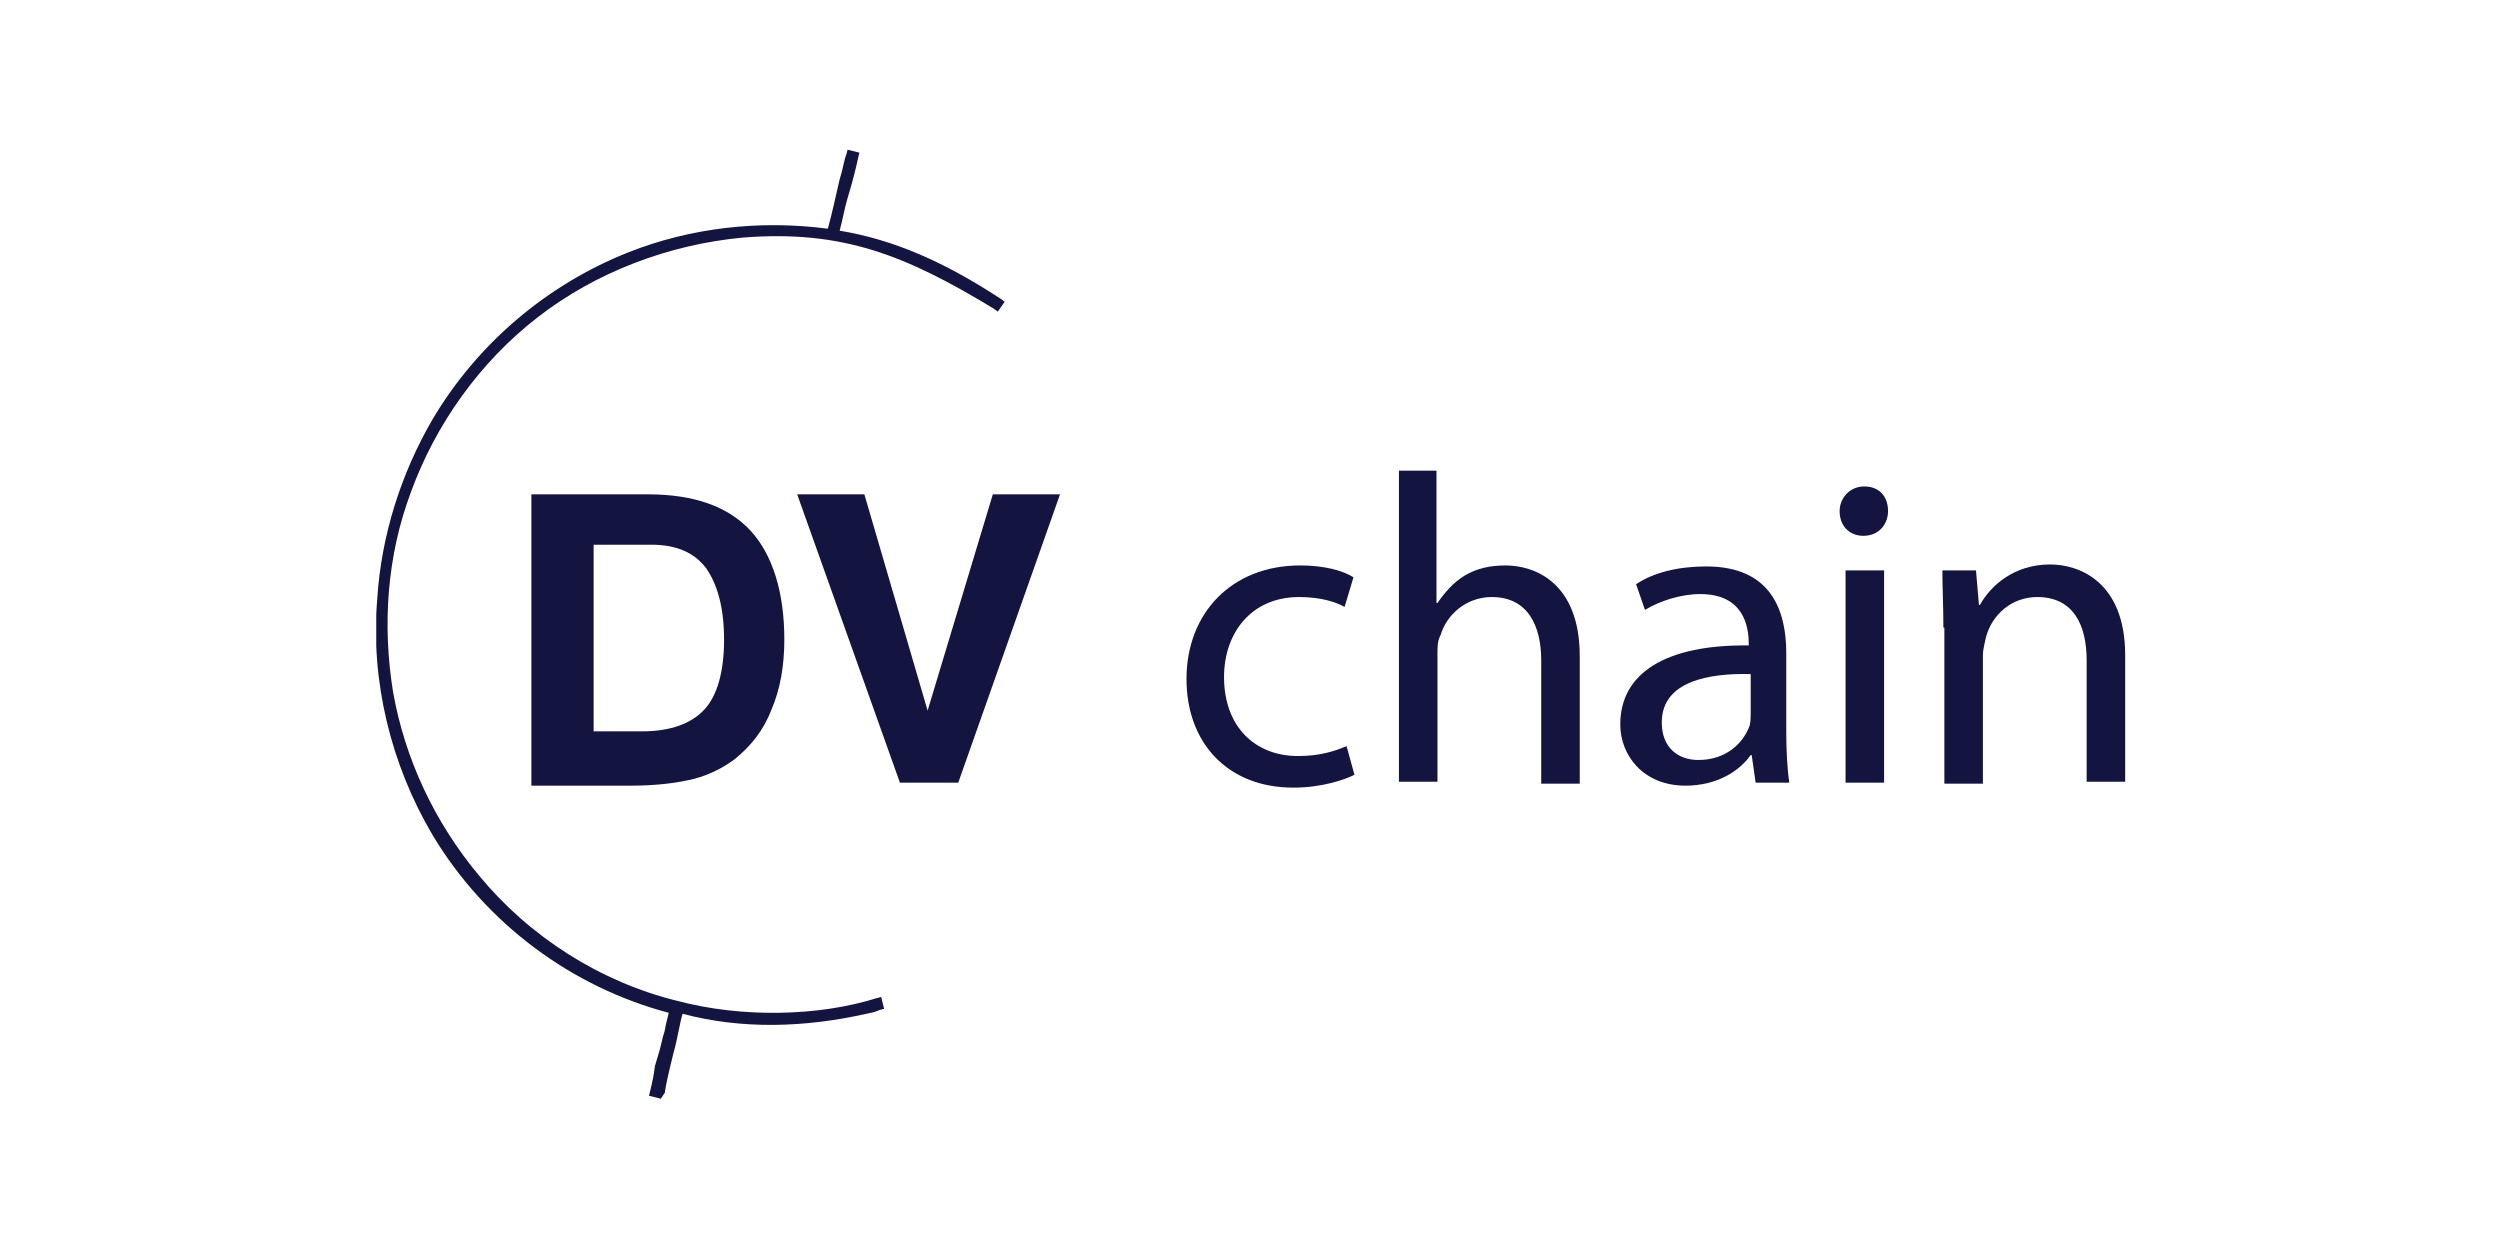
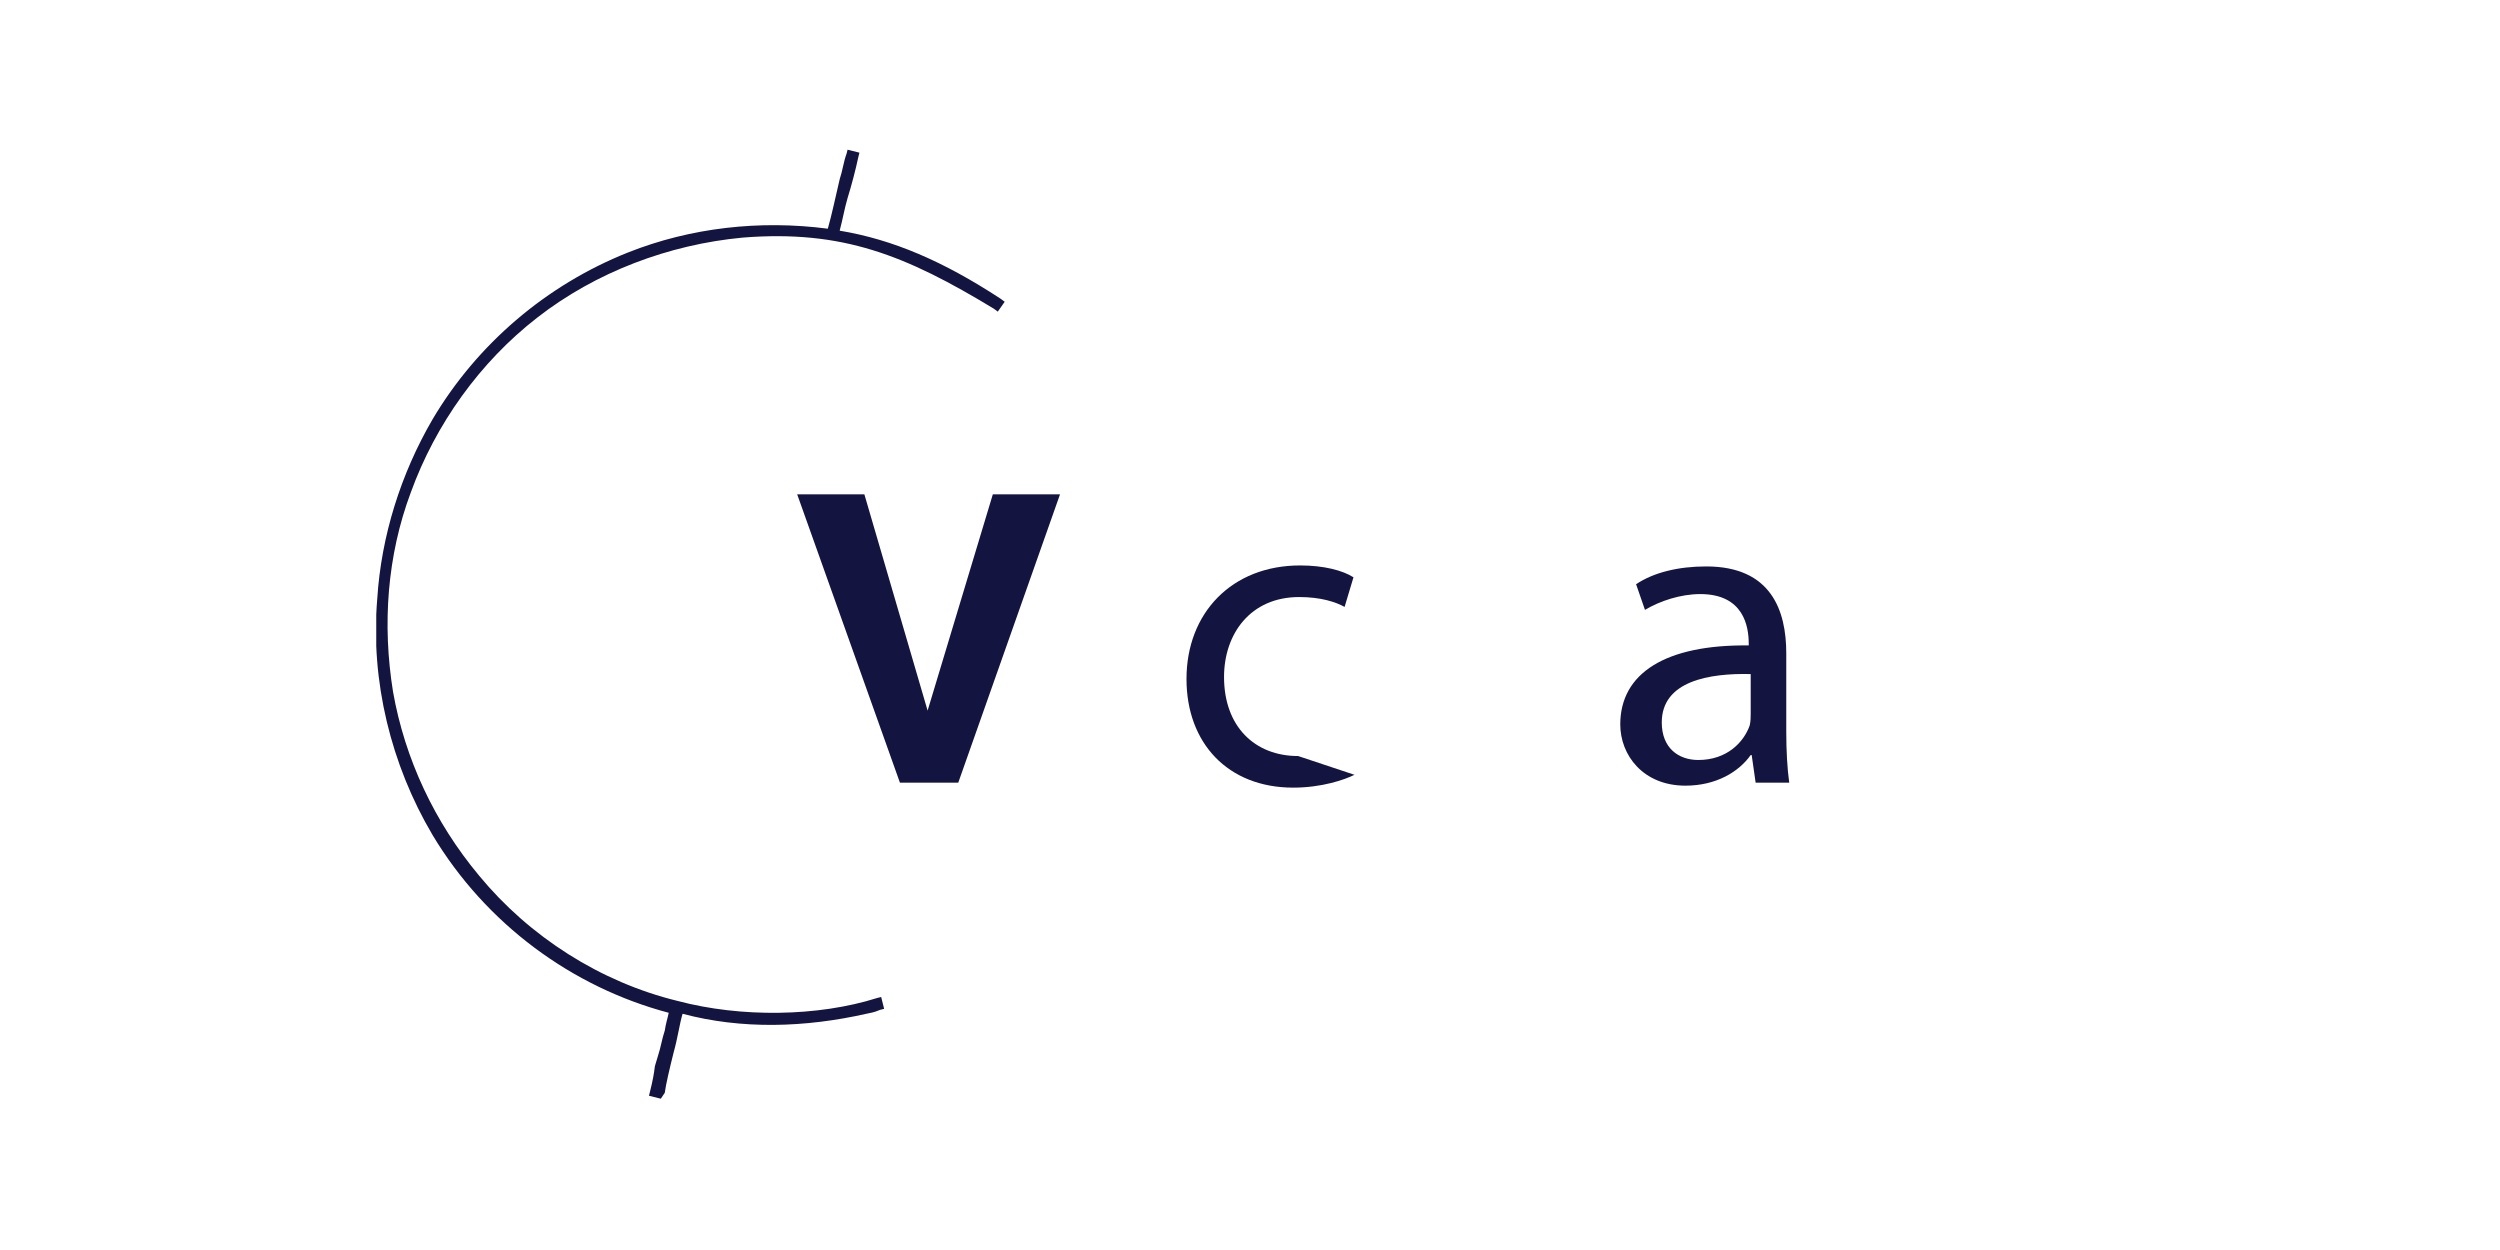
<svg xmlns="http://www.w3.org/2000/svg" width="400px" height="200px" version="1.1" xmlnsXlink="http://www.w3.org/1999/xlink" xml:space="preserve" xmlnsSerif="http://www.serif.com/" style="fill-rule:evenodd;clip-rule:evenodd;stroke-linejoin:round;stroke-miterlimit:2;">
  <g transform="matrix(1,0,0,1,-467.7,-2046.32)">
    <g id="Artboard1" transform="matrix(0.656,0,0,0.456,933.76,2020.56)">
      <rect x="-710.151" y="56.441" width="609.493" height="438.137" style="fill:none;" />
      <g transform="matrix(2.41,0,0,3.465,-405.404,275.509)">
        <g transform="matrix(1,0,0,1,-88.5,-48.05)">
          <clipPath id="_clip1">
            <rect x="0" y="0" width="177" height="96.1" />
          </clipPath>
          <g clip-path="url(#_clip1)">
-             <path d="M48.4,0.7C47.7,3.5 47.1,5.9 46.4,8.7C52.3,9.6 57.4,12 62.9,15.7L62.8,16C54.1,10.6 47.6,7.7 37,8.7C29.4,9.2 21.9,12.2 15.9,17C10.1,21.2 5.6,27.5 3.1,34.5C0.7,41.1 0.1,48.1 1.3,55C2.5,61.9 5.5,68.5 10.1,74C15.3,80.3 22.6,84.9 30.4,86.8C36.6,88.4 44.6,88.5 50.9,86.5L51,86.8C50.3,87.1 50,87.1 49.6,87.2C43.4,88.6 36.9,88.8 30.7,87.2C30.3,89 29.1,93.9 28.7,95.7L28.4,95.7C28.8,94 28.9,93.3 29.2,92C29.6,90.4 30,88.7 30.4,87.1C20.4,84.6 11.8,78.1 6.4,69.1C2,62.2 0,53.8 0.5,45.6C0.9,39.3 2.9,33 6,27.5C10.5,19.9 17.4,14 25.7,10.7C32.1,8.3 39.2,7.5 46,8.5C46.7,6.1 47.4,2.7 48,0.5C48.4,0.7 48.1,0.5 48.4,0.7" style="fill:rgb(19,21,64);" />
            <path d="M28.8,96.1L27.6,95.8L27.7,95.4C28,94.2 28.1,93.6 28.2,92.8L28.5,91.8C28.8,90.9 28.9,90.1 29.2,89.2C29.3,88.5 29.5,87.9 29.6,87.4C19.8,84.8 11.1,78.4 5.7,69.4C1.5,62.3 -0.6,53.8 0.1,45.5C0.5,39.1 2.5,32.8 5.7,27.3C10.2,19.7 17.2,13.7 25.5,10.4C31.8,7.9 38.8,7.1 45.7,8C46.1,6.6 46.5,4.7 46.9,3C47.2,2.1 47.3,1.2 47.6,0.4L47.7,0L48.9,0.3L48.8,0.7C48.5,2.1 48.1,3.6 47.7,4.9C47.4,5.9 47.2,7.1 46.9,8.2C52.3,9.1 57.4,11.3 63.2,15.1L63.6,15.4L62.9,16.4L62.5,16.1C53.6,10.7 47.2,8.1 37.1,8.9C29.6,9.6 22.2,12.4 16.3,17C10.5,21.5 6,27.8 3.5,34.7C1.1,41.1 0.6,48.1 1.7,54.9C2.9,61.7 5.9,68.1 10.4,73.5C15.5,79.7 22.7,84.3 30.5,86.2C36.9,87.9 44.7,87.8 50.7,85.9L51.1,85.8L51.4,87L51,87.1C50.3,87.4 50,87.4 49.6,87.5C43.4,88.9 37,89.1 31,87.5C30.7,88.5 30.5,90 30.1,91.4C29.7,93 29.3,94.7 29.2,95.5L28.8,96.1Z" style="fill:rgb(19,21,64);fill-rule:nonzero;" />
-             <path d="M21.9,58.9L26.9,58.9C29.8,58.9 31.9,58.1 33.2,56.7C34.5,55.3 35.2,52.9 35.2,49.6C35.2,46.3 34.5,44 33.4,42.4C32.2,40.8 30.4,40 27.8,40L22,40L22,58.9L21.9,58.9ZM15.7,64.4L15.7,34.9L27.5,34.9C32.1,34.9 35.6,36.1 37.9,38.6C40.1,41 41.3,44.8 41.3,49.6C41.3,52.2 40.9,54.6 40,56.7C39.2,58.8 37.9,60.4 36.3,61.7C35.1,62.6 33.7,63.3 32.2,63.7C30.6,64.1 28.5,64.4 25.8,64.4L15.7,64.4Z" style="fill:rgb(19,21,64);fill-rule:nonzero;" />
            <path d="M53,64.1L42.6,34.9L49.4,34.9L55.8,56.8L62.4,34.9L69.2,34.9L58.9,64.1L53,64.1Z" style="fill:rgb(19,21,64);fill-rule:nonzero;" />
-             <path d="M99,63.3C98,63.8 95.7,64.6 92.8,64.6C86.2,64.6 82,60.1 82,53.6C82,46.9 86.6,42.1 93.5,42.1C95.9,42.1 97.8,42.6 98.9,43.3L98,46.3C97.1,45.8 95.6,45.3 93.4,45.3C88.5,45.3 85.8,49 85.8,53.4C85.8,58.4 88.9,61.4 93.3,61.4C95.5,61.4 97,60.9 98.2,60.4L99,63.3Z" style="fill:rgb(19,21,64);fill-rule:nonzero;" />
-             <path d="M103.4,32.5L107.3,32.5L107.3,45.9L107.4,45.9C108.1,44.9 109,43.8 110.2,43.1C111.4,42.4 112.7,42.1 114.3,42.1C117.2,42.1 121.8,43.8 121.8,51.3L121.8,64.2L117.9,64.2L117.9,51.7C117.9,48.3 116.6,45.3 112.9,45.3C110.3,45.3 108.3,47.1 107.7,49.2C107.4,49.7 107.4,50.4 107.4,51L107.4,64L103.5,64L103.5,32.5L103.4,32.5Z" style="fill:rgb(19,21,64);fill-rule:nonzero;" />
+             <path d="M99,63.3C98,63.8 95.7,64.6 92.8,64.6C86.2,64.6 82,60.1 82,53.6C82,46.9 86.6,42.1 93.5,42.1C95.9,42.1 97.8,42.6 98.9,43.3L98,46.3C97.1,45.8 95.6,45.3 93.4,45.3C88.5,45.3 85.8,49 85.8,53.4C85.8,58.4 88.9,61.4 93.3,61.4L99,63.3Z" style="fill:rgb(19,21,64);fill-rule:nonzero;" />
            <path d="M139.6,64.1L139.2,61.3L139.1,61.3C137.9,63 135.6,64.4 132.5,64.4C128.2,64.4 125.9,61.3 125.9,58.2C125.9,53 130.5,50.1 138.9,50.2L138.9,50C138.9,48.3 138.4,45 134,45C132,45 129.9,45.7 128.4,46.6L127.5,44C129.3,42.8 131.8,42.2 134.6,42.2C141.2,42.2 142.7,46.7 142.7,51L142.7,59C142.7,60.8 142.8,62.7 143,64.1L139.6,64.1ZM139.1,53.1C134.9,53 130.1,53.8 130.1,58C130.1,60.6 131.8,61.8 133.8,61.8C136.7,61.8 138.4,60 139,58.3C139.1,57.9 139.1,57.4 139.1,57.1L139.1,53.1Z" style="fill:rgb(19,21,64);fill-rule:nonzero;" />
-             <path d="M153,36.6C153,37.9 152.1,39.1 150.5,39.1C149.1,39.1 148.1,38.1 148.1,36.6C148.1,35.3 149.1,34.1 150.6,34.1C152.1,34.1 153,35.1 153,36.6M148.7,42.6L152.6,42.6L152.6,64.1L148.7,64.1L148.7,42.6Z" style="fill:rgb(19,21,64);fill-rule:nonzero;" />
-             <path d="M158.6,48.4C158.6,46.2 158.5,44.3 158.5,42.6L161.9,42.6L162.2,46.1L162.3,46.1C163.4,44.1 165.8,42 169.4,42C172.4,42 177,43.8 177,51.2L177,64L173.1,64L173.1,51.7C173.1,48.2 171.8,45.3 168.1,45.3C165.5,45.3 163.5,47.1 162.9,49.4C162.8,49.9 162.6,50.6 162.6,51.2L162.6,64.2L158.7,64.2L158.7,48.4L158.6,48.4Z" style="fill:rgb(19,21,64);fill-rule:nonzero;" />
          </g>
        </g>
      </g>
    </g>
  </g>
</svg>